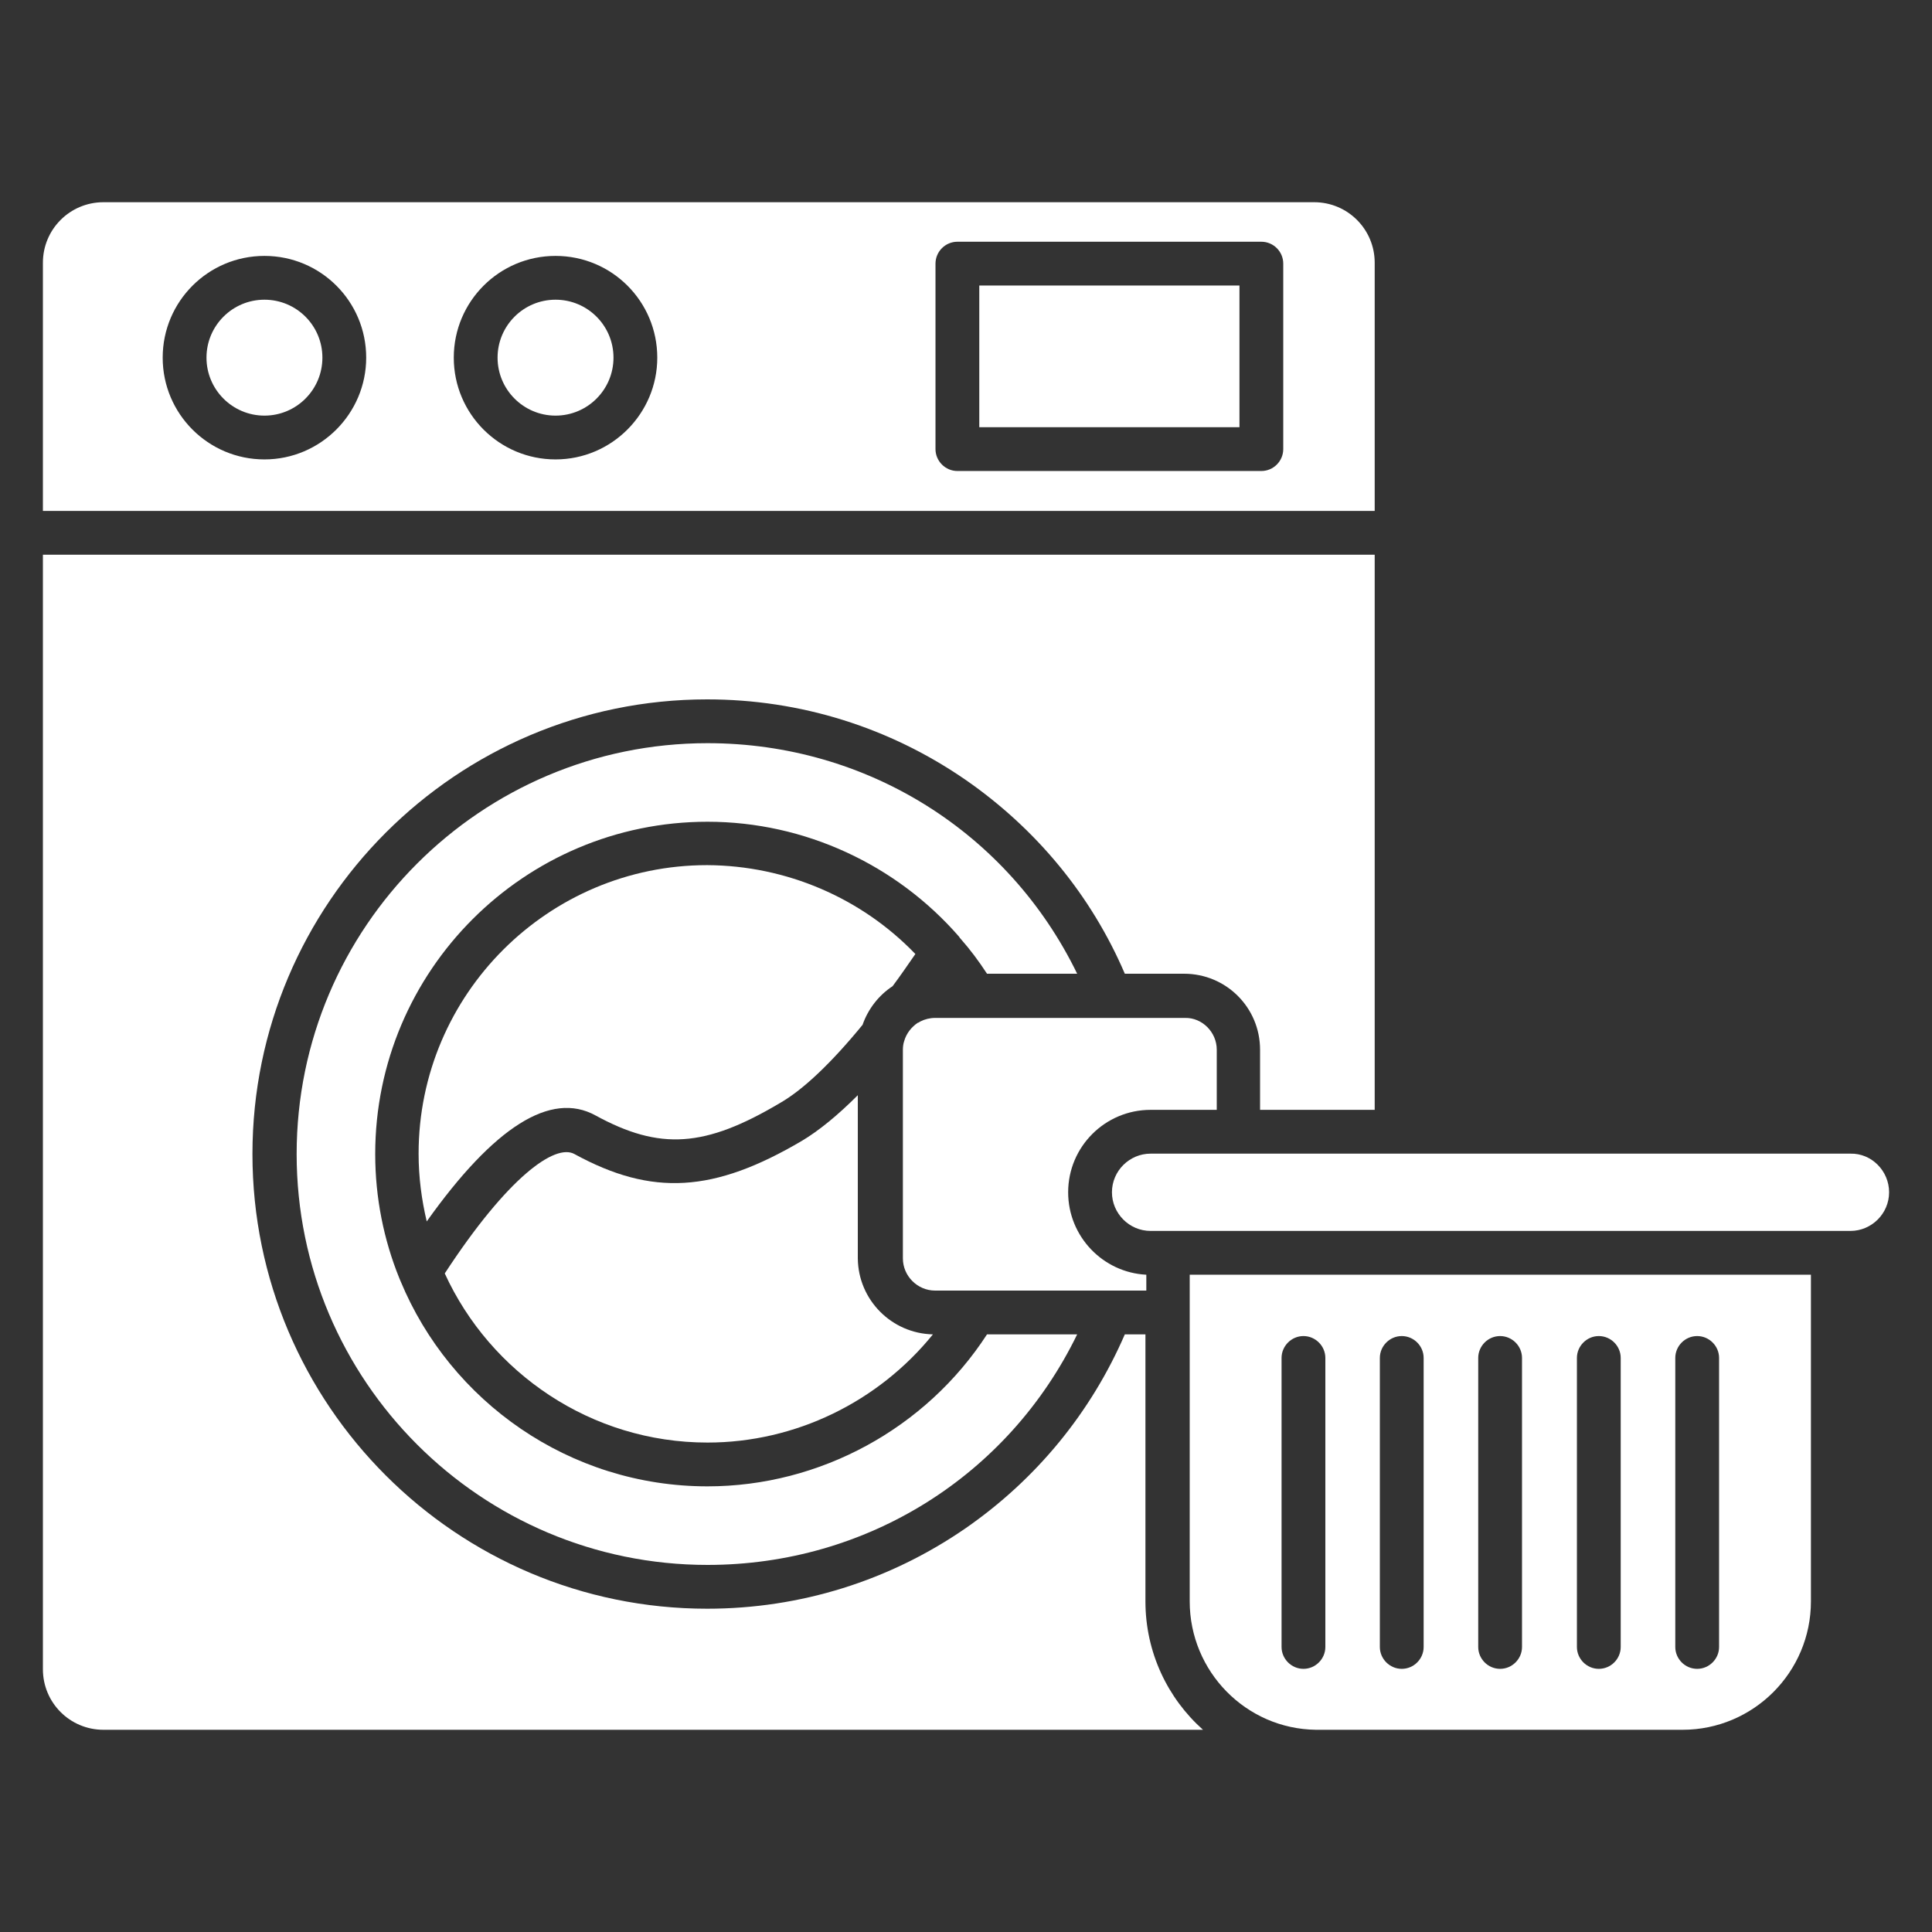
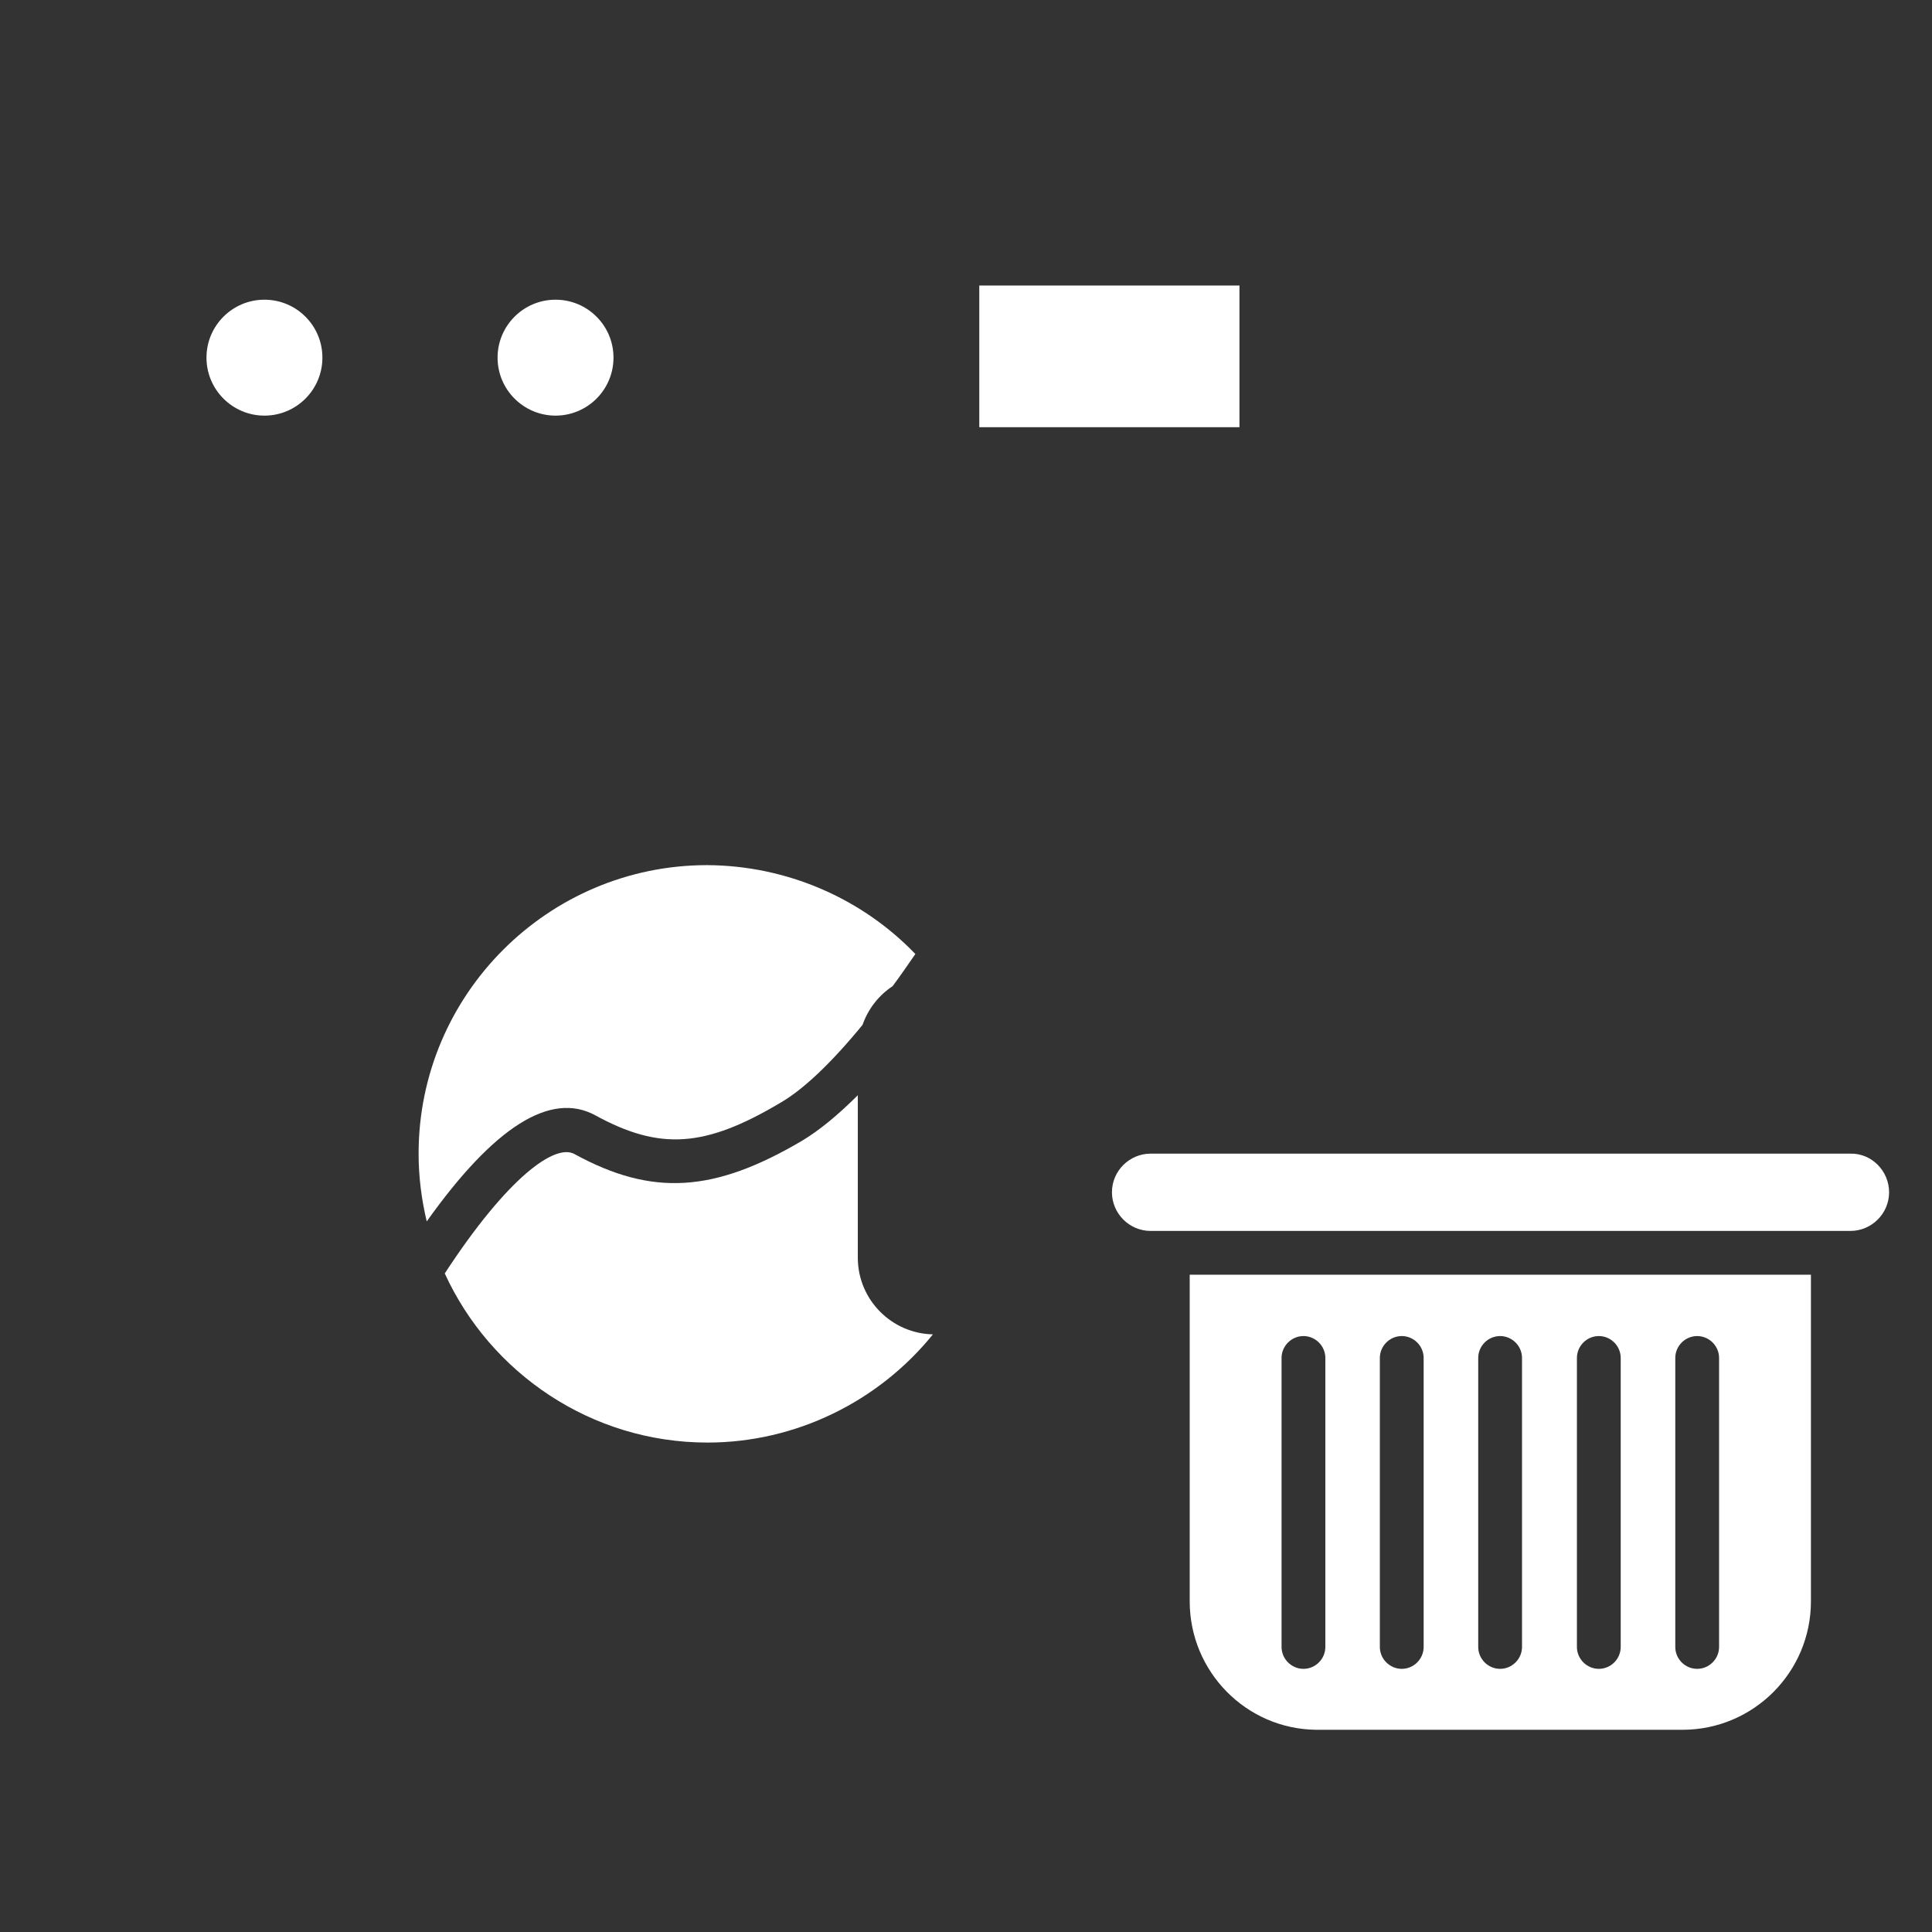
<svg xmlns="http://www.w3.org/2000/svg" width="24" height="24" viewBox="0 0 24 24" fill="none">
  <rect x="0" y="0" width="24" height="24" fill="#333333" stroke="none" />
  <path d="M11.589 16.576C10.912 17.413 9.883 17.92 8.789 17.92C7.344 17.92 6.091 17.056 5.525 15.819C6.309 14.619 6.896 14.203 7.136 14.336C8.101 14.864 8.869 14.816 9.963 14.171C10.176 14.043 10.405 13.856 10.656 13.605V15.632C10.661 16.149 11.077 16.565 11.589 16.576Z" fill="white" />
  <path d="M11.371 11.851C11.275 11.989 11.184 12.123 11.088 12.251C10.917 12.363 10.784 12.533 10.715 12.731C10.331 13.2 9.979 13.536 9.691 13.701C8.757 14.256 8.197 14.293 7.397 13.856C6.843 13.552 6.139 13.995 5.301 15.173C5.237 14.901 5.2 14.624 5.2 14.331C5.2 12.352 6.811 10.747 8.784 10.747C9.771 10.752 10.704 11.157 11.371 11.851Z" fill="white" />
-   <path d="M12.261 16.576H13.381C12.528 18.331 10.768 19.44 8.789 19.44C5.973 19.44 3.685 17.152 3.685 14.336C3.685 11.52 5.973 9.232 8.789 9.232C10.768 9.232 12.528 10.341 13.381 12.096H12.261C12.16 11.941 12.053 11.797 11.931 11.659C11.925 11.653 11.92 11.648 11.915 11.637C11.136 10.741 9.995 10.208 8.789 10.208C6.512 10.208 4.661 12.059 4.661 14.336C4.661 14.88 4.768 15.403 4.96 15.877C4.965 15.888 4.971 15.904 4.976 15.915C5.595 17.408 7.072 18.464 8.789 18.464C10.187 18.464 11.504 17.744 12.261 16.576ZM16.325 2.512H1.285C0.869 2.512 0.533 2.848 0.533 3.264V6.347H17.077V3.264C17.077 2.848 16.741 2.512 16.325 2.512ZM3.285 5.707C2.587 5.707 2.021 5.141 2.021 4.443C2.021 3.744 2.587 3.179 3.285 3.179C3.984 3.179 4.549 3.744 4.549 4.443C4.549 5.136 3.984 5.707 3.285 5.707ZM6.901 5.707C6.203 5.707 5.637 5.141 5.637 4.443C5.637 3.744 6.203 3.179 6.901 3.179C7.6 3.179 8.165 3.744 8.165 4.443C8.165 5.136 7.6 5.707 6.901 5.707ZM15.941 5.579C15.941 5.728 15.819 5.851 15.669 5.851H11.893C11.744 5.851 11.621 5.728 11.621 5.579V3.275C11.621 3.125 11.744 3.003 11.893 3.003H15.669C15.819 3.003 15.941 3.125 15.941 3.275V5.579Z" fill="white" />
  <path d="M3.285 5.163C3.683 5.163 4.005 4.84 4.005 4.443C4.005 4.045 3.683 3.723 3.285 3.723C2.888 3.723 2.565 4.045 2.565 4.443C2.565 4.84 2.888 5.163 3.285 5.163Z" fill="white" />
  <path d="M6.901 5.163C7.299 5.163 7.621 4.84 7.621 4.443C7.621 4.045 7.299 3.723 6.901 3.723C6.504 3.723 6.181 4.045 6.181 4.443C6.181 4.84 6.504 5.163 6.901 5.163Z" fill="white" />
  <path d="M12.165 3.547H15.397V5.307H12.165V3.547ZM14.779 15.835V19.893C14.779 20.763 15.477 21.477 16.347 21.488H20.901C21.781 21.488 22.496 20.773 22.496 19.893V15.835H14.779ZM16.464 20.459C16.464 20.608 16.341 20.731 16.192 20.731C16.043 20.731 15.92 20.608 15.92 20.459V16.869C15.92 16.72 16.043 16.597 16.192 16.597C16.341 16.597 16.464 16.72 16.464 16.869V20.459ZM17.685 20.459C17.685 20.608 17.563 20.731 17.413 20.731C17.264 20.731 17.141 20.608 17.141 20.459V16.869C17.141 16.72 17.264 16.597 17.413 16.597C17.563 16.597 17.685 16.72 17.685 16.869V20.459ZM18.907 20.459C18.907 20.608 18.784 20.731 18.635 20.731C18.485 20.731 18.363 20.608 18.363 20.459V16.869C18.363 16.72 18.485 16.597 18.635 16.597C18.784 16.597 18.907 16.72 18.907 16.869V20.459ZM20.133 20.459C20.133 20.608 20.011 20.731 19.861 20.731C19.712 20.731 19.589 20.608 19.589 20.459V16.869C19.589 16.72 19.712 16.597 19.861 16.597C20.011 16.597 20.133 16.72 20.133 16.869V20.459ZM21.355 20.459C21.355 20.608 21.232 20.731 21.083 20.731C20.933 20.731 20.811 20.608 20.811 20.459V16.869C20.811 16.72 20.933 16.597 21.083 16.597C21.232 16.597 21.355 16.72 21.355 16.869V20.459ZM23.467 14.811C23.467 15.077 23.248 15.291 22.987 15.291H14.293C14.027 15.291 13.813 15.072 13.813 14.811C13.813 14.544 14.032 14.331 14.293 14.331H22.987C23.248 14.325 23.467 14.544 23.467 14.811Z" fill="white" />
-   <path d="M15.115 13.04V13.787H14.293C13.728 13.787 13.269 14.245 13.269 14.811C13.269 15.36 13.701 15.808 14.24 15.835V16.032H11.616C11.397 16.032 11.216 15.851 11.216 15.632V13.04C11.216 13.003 11.221 12.965 11.232 12.933C11.259 12.837 11.323 12.757 11.403 12.704H11.408C11.419 12.699 11.424 12.693 11.435 12.688C11.488 12.661 11.552 12.645 11.616 12.645H14.72C14.933 12.64 15.115 12.821 15.115 13.04Z" fill="white" />
-   <path d="M17.077 6.891V13.787H15.653V13.04C15.653 12.517 15.232 12.096 14.709 12.096H13.973C13.557 11.125 12.875 10.299 12 9.691C11.051 9.035 9.941 8.688 8.784 8.688C5.669 8.688 3.136 11.221 3.136 14.336C3.136 17.451 5.669 19.984 8.784 19.984C9.941 19.984 11.051 19.637 12 18.981C12.875 18.373 13.552 17.547 13.973 16.576H14.229V19.893C14.229 20.528 14.507 21.099 14.944 21.488H1.285C0.869 21.488 0.533 21.152 0.533 20.736V6.891H17.077Z" fill="white" />
</svg>